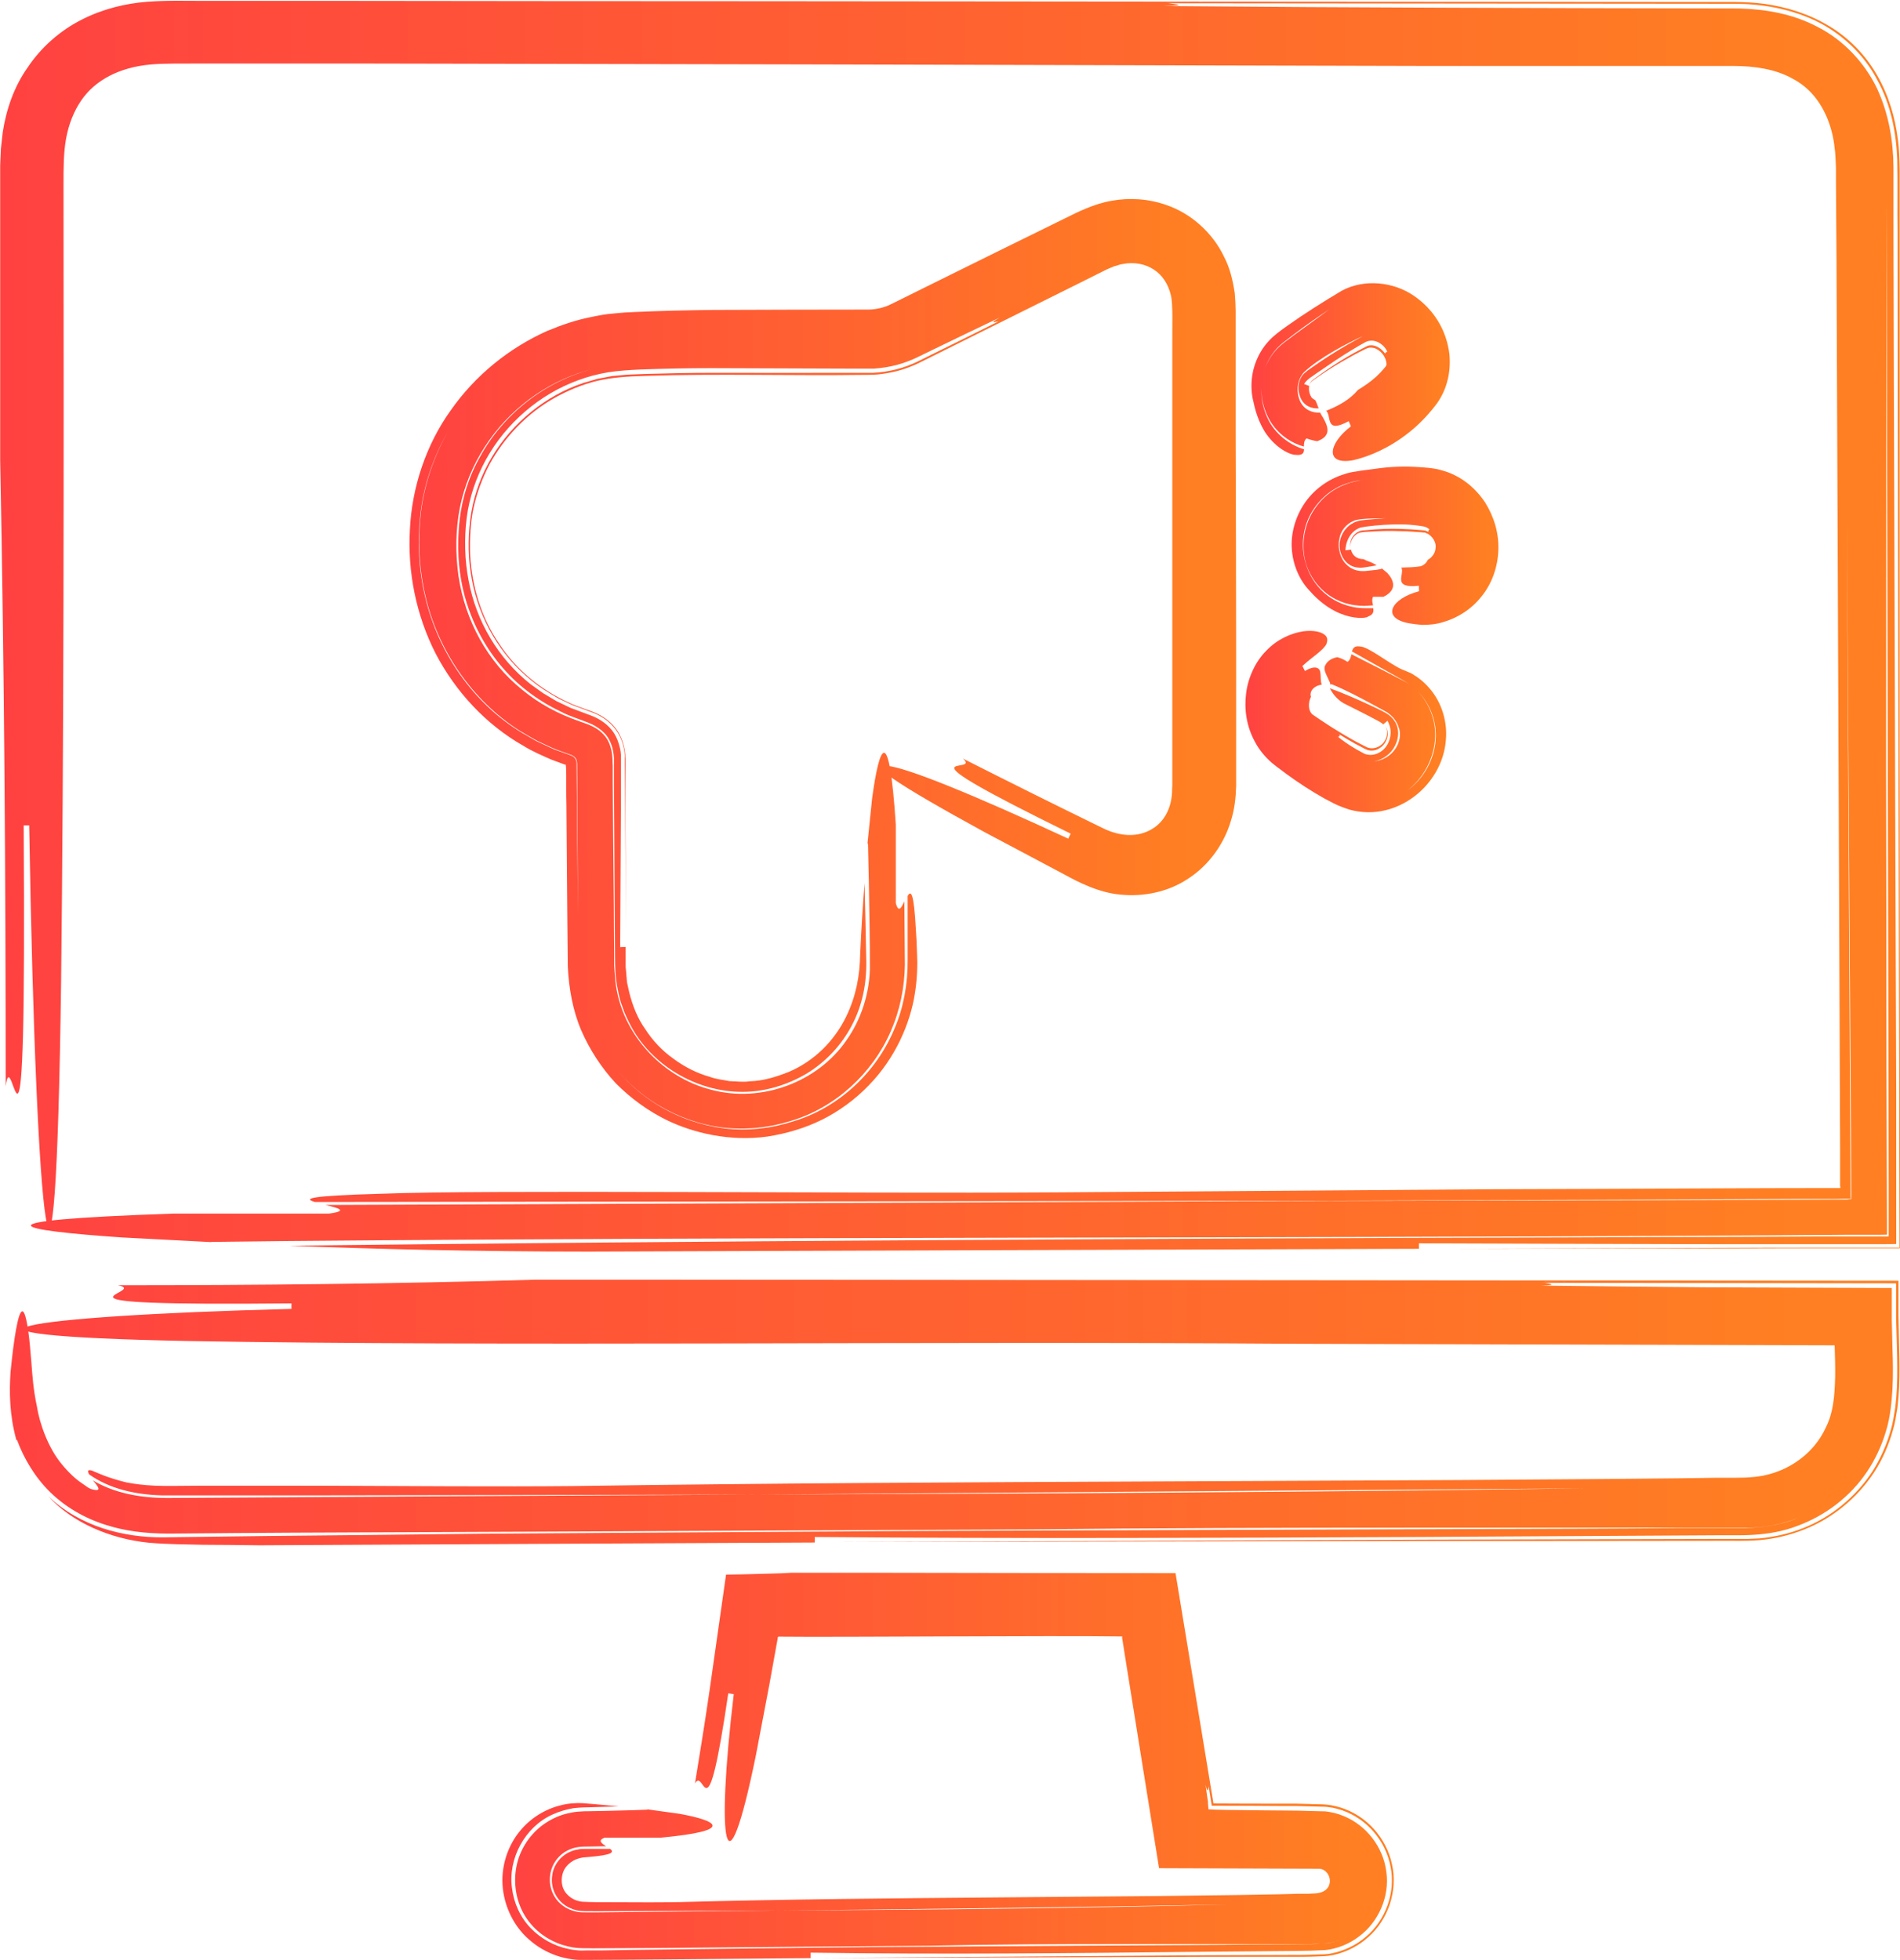
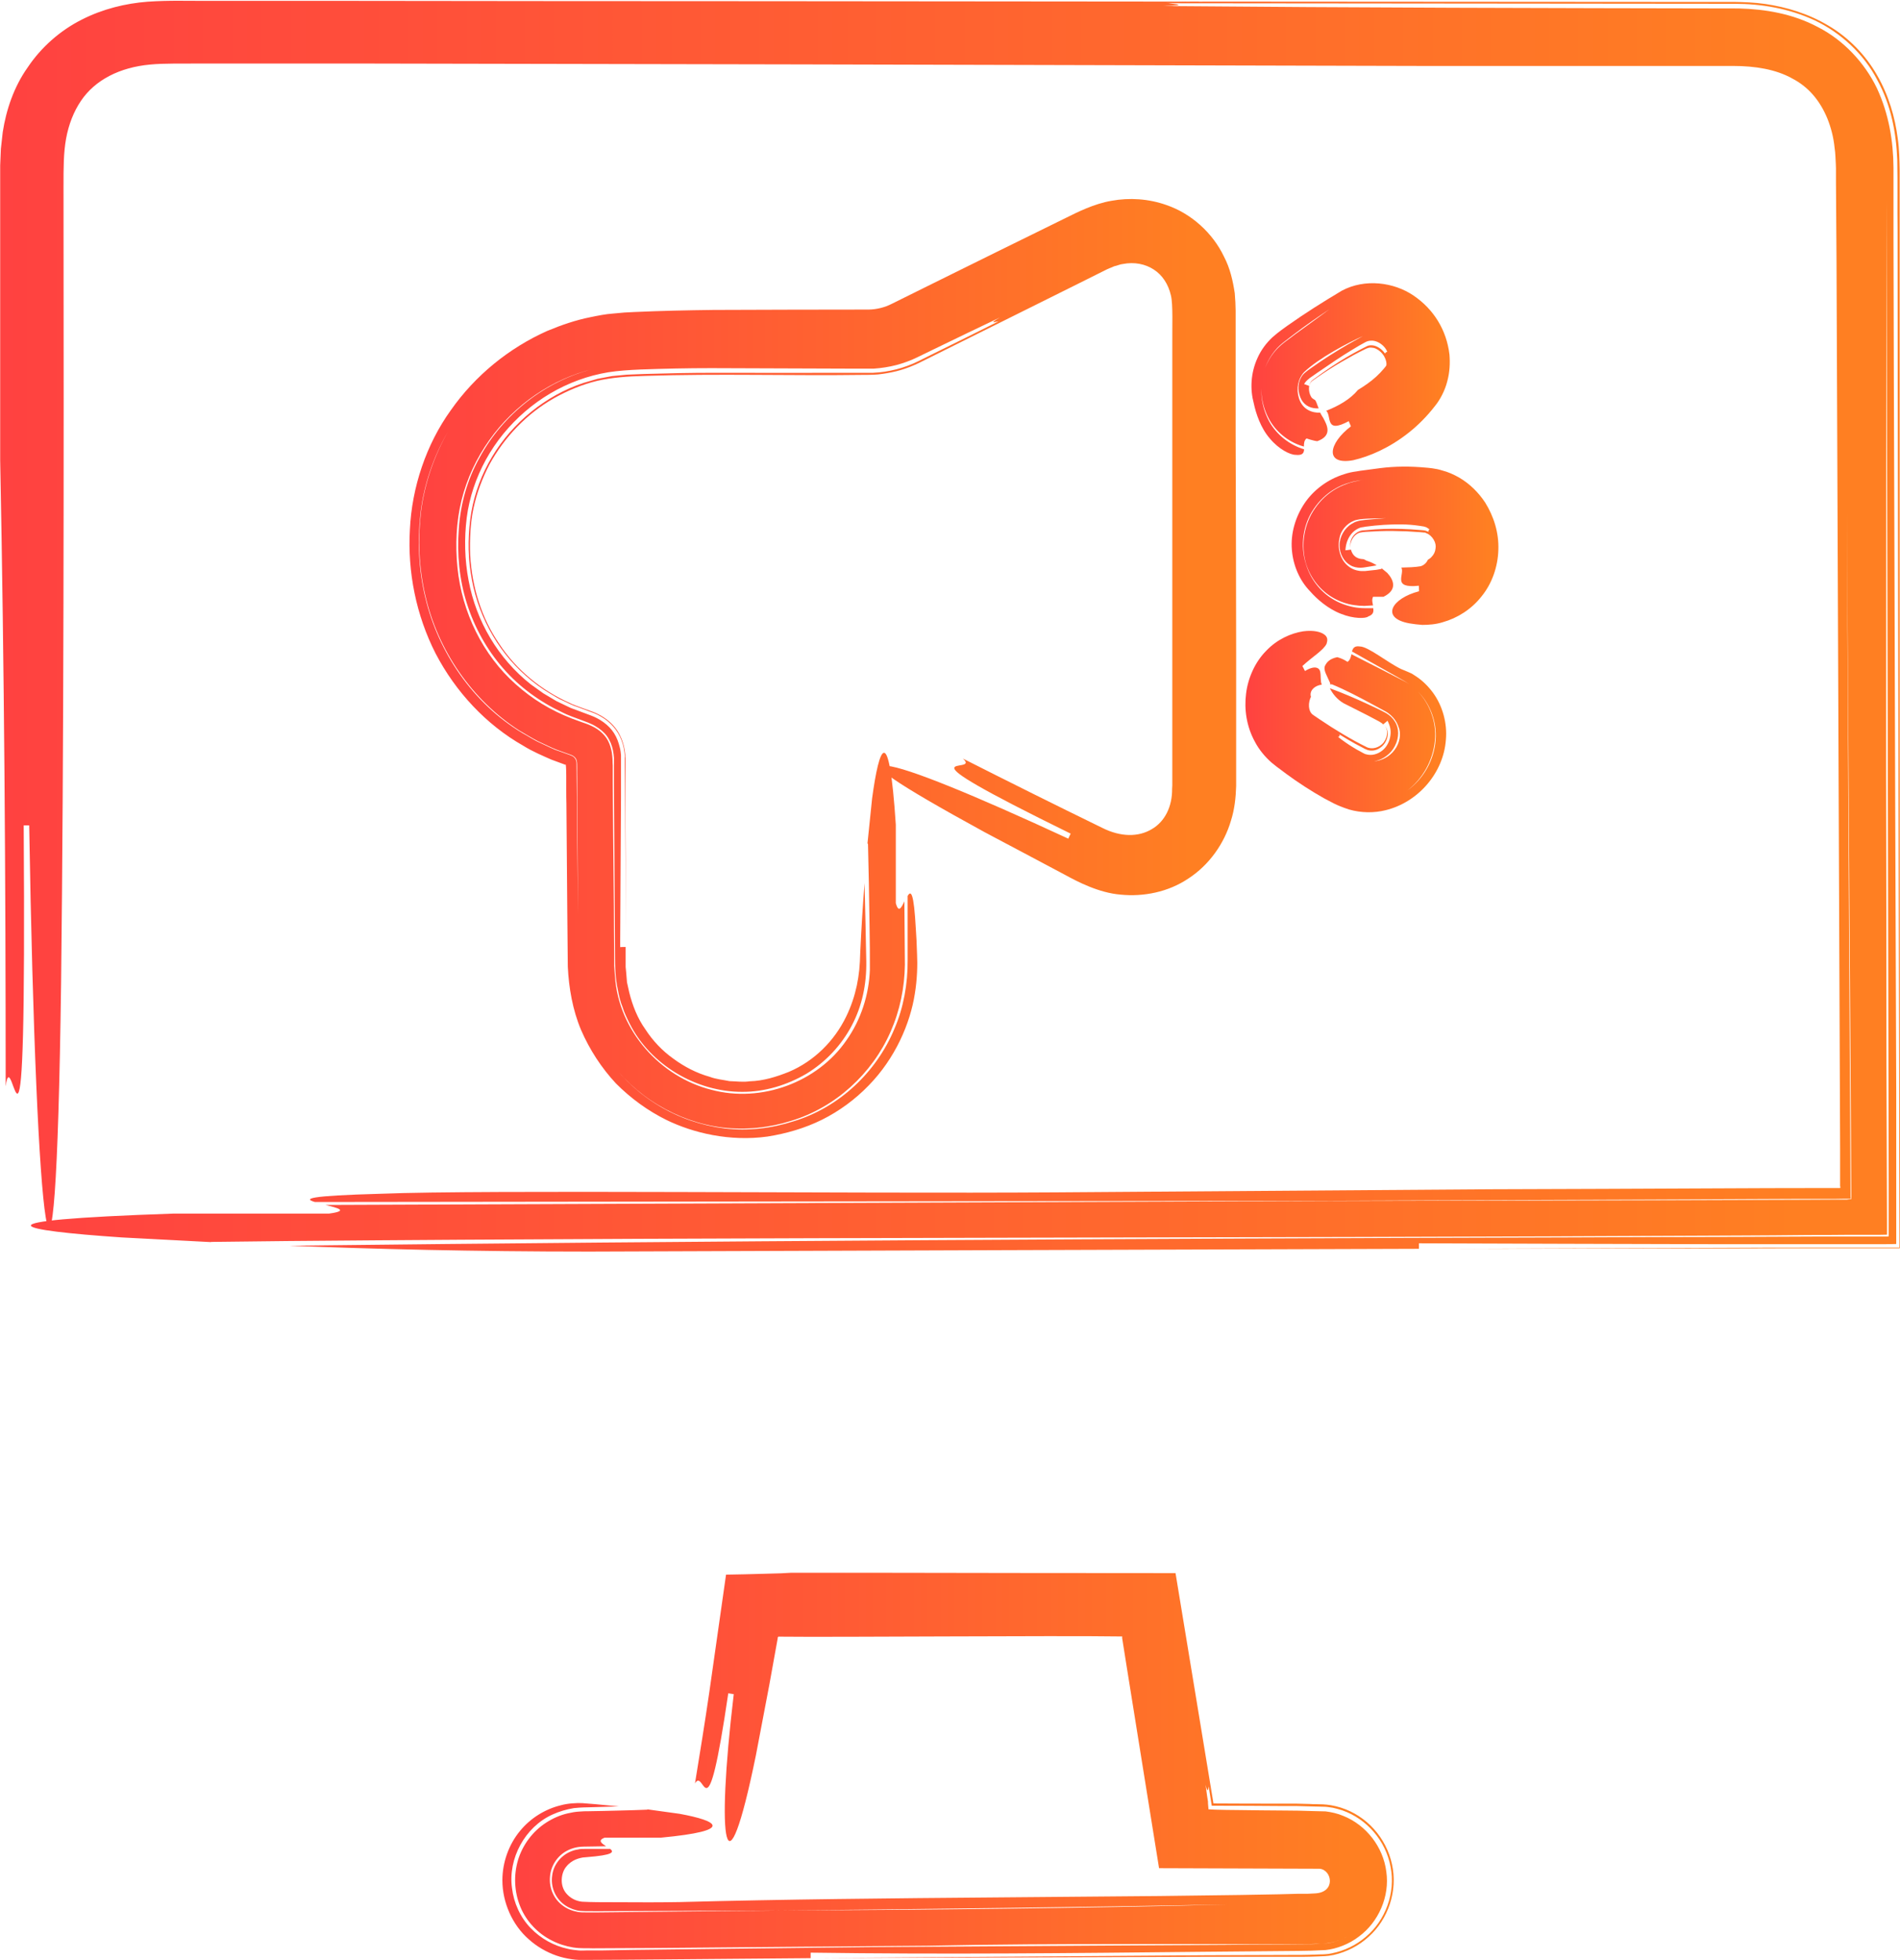
<svg xmlns="http://www.w3.org/2000/svg" width="63" height="65" viewBox="0 0 63 65" fill="none">
  <g clip-path="url(#clip0_2062_12852)">
    <path d="M45.801 18.866C45.744 18.878 45.687 18.883 45.636 18.895C45.499 18.912 45.374 18.924 45.266 18.935C45.192 18.935 45.112 18.941 45.044 18.924C44.896 18.901 44.765 18.832 44.663 18.735C44.452 18.546 44.338 18.196 44.412 17.858C44.446 17.612 44.64 17.366 44.89 17.269C45.072 17.183 45.59 17.194 45.955 17.183C45.727 17.2 45.493 17.217 45.26 17.24C45.124 17.257 45.072 17.263 45.004 17.286C44.936 17.303 44.873 17.337 44.816 17.372C44.577 17.515 44.412 17.807 44.418 18.082C44.412 18.362 44.566 18.626 44.771 18.74C44.873 18.803 44.998 18.826 45.118 18.826C45.181 18.826 45.226 18.815 45.311 18.803C45.419 18.786 45.528 18.769 45.647 18.746C45.562 18.689 45.465 18.643 45.363 18.608C45.3 18.591 45.283 18.574 45.26 18.563C45.237 18.551 45.22 18.54 45.198 18.54C44.998 18.534 44.85 18.437 44.794 18.225C44.748 18.231 44.657 18.242 44.611 18.248C44.623 18.053 44.674 17.887 44.782 17.738C44.833 17.669 44.896 17.607 44.97 17.561C45.004 17.538 45.044 17.521 45.084 17.503C45.106 17.492 45.124 17.492 45.146 17.486C45.175 17.48 45.237 17.475 45.283 17.463C45.676 17.412 46.068 17.383 46.467 17.389C46.666 17.389 46.865 17.406 47.064 17.435C47.11 17.441 47.161 17.452 47.212 17.458C47.252 17.469 47.258 17.475 47.286 17.48C47.326 17.503 47.366 17.526 47.4 17.555C47.366 17.566 47.366 17.607 47.36 17.635C47.355 17.664 47.343 17.675 47.315 17.669C47.343 17.681 47.355 17.664 47.36 17.635C47.332 17.618 47.298 17.607 47.263 17.595L47.201 17.584L47.053 17.572C46.859 17.555 46.666 17.544 46.472 17.538C46.085 17.526 45.698 17.538 45.317 17.578L45.175 17.589L45.118 17.601C45.084 17.612 45.055 17.624 45.021 17.641C44.964 17.675 44.907 17.721 44.867 17.778C44.776 17.898 44.748 18.053 44.788 18.185C44.731 17.984 44.885 17.727 45.067 17.669C45.09 17.658 45.112 17.658 45.135 17.652C45.146 17.652 45.158 17.652 45.169 17.647L45.283 17.635L45.738 17.612C46.04 17.601 46.342 17.607 46.643 17.618L47.098 17.647L47.212 17.658H47.246C47.246 17.658 47.292 17.675 47.309 17.687C47.389 17.715 47.48 17.796 47.537 17.893C47.599 17.996 47.616 18.099 47.599 18.191C47.588 18.299 47.542 18.391 47.463 18.471C47.44 18.5 47.377 18.546 47.343 18.563C47.303 18.66 47.218 18.74 47.11 18.775C46.922 18.809 46.677 18.815 46.467 18.82C46.586 19.049 46.137 19.519 47.047 19.422C47.047 19.467 47.053 19.559 47.053 19.605C46.148 19.84 45.755 20.492 46.734 20.67C46.871 20.693 47.013 20.71 47.161 20.721C47.36 20.721 47.616 20.704 47.844 20.63C48.316 20.498 48.789 20.206 49.124 19.777C49.472 19.353 49.665 18.792 49.682 18.242C49.705 17.664 49.529 17.12 49.244 16.662C49.028 16.335 48.737 16.043 48.385 15.837C48.203 15.734 48.015 15.648 47.81 15.597C47.622 15.534 47.355 15.511 47.269 15.505C46.768 15.459 46.262 15.459 45.767 15.522C45.579 15.545 45.408 15.568 45.249 15.591C45.158 15.602 45.067 15.614 44.981 15.631C44.845 15.648 44.703 15.677 44.572 15.723C44.031 15.889 43.553 16.244 43.251 16.696C42.95 17.148 42.79 17.698 42.836 18.231C42.876 18.746 43.092 19.25 43.439 19.605C43.672 19.874 44.054 20.2 44.469 20.355C44.879 20.521 45.289 20.515 45.368 20.441C45.545 20.378 45.55 20.275 45.533 20.166H45.243C45.135 20.166 45.004 20.154 44.89 20.132C44.651 20.086 44.412 20 44.196 19.868C43.763 19.611 43.433 19.17 43.297 18.683C43.109 18.099 43.2 17.389 43.57 16.862C43.752 16.593 43.997 16.358 44.293 16.192C44.441 16.106 44.6 16.043 44.765 15.998C44.845 15.969 44.93 15.957 45.016 15.94L45.203 15.906C45.141 15.917 45.084 15.929 45.021 15.946C44.936 15.963 44.856 15.98 44.776 16.003C44.617 16.055 44.458 16.118 44.316 16.198C44.025 16.364 43.781 16.593 43.604 16.856C43.234 17.378 43.126 18.082 43.303 18.683C43.45 19.17 43.786 19.588 44.213 19.828C44.424 19.948 44.657 20.029 44.89 20.063C45.004 20.08 45.124 20.091 45.237 20.091L45.528 20.074C45.505 19.977 45.482 19.88 45.528 19.788H45.875C46.342 19.559 46.216 19.233 46 18.998C45.943 18.952 45.875 18.895 45.812 18.843L45.801 18.866Z" fill="url(#paint0_linear_2062_12852)" />
    <path d="M44.106 22.696C44.106 22.696 44.141 22.691 44.163 22.691C44.619 22.879 45.074 23.12 45.529 23.366C45.643 23.429 45.757 23.492 45.876 23.555C46.013 23.624 46.036 23.652 46.11 23.71C46.229 23.818 46.32 23.944 46.372 24.105C46.468 24.322 46.417 24.637 46.241 24.866C46.076 25.095 45.803 25.227 45.558 25.244C45.848 25.198 46.121 24.998 46.252 24.735C46.4 24.454 46.394 24.145 46.252 23.927C46.184 23.813 46.087 23.721 45.962 23.647C45.797 23.555 45.552 23.441 45.353 23.349C44.932 23.154 44.505 22.971 44.095 22.822C44.186 23.005 44.334 23.189 44.545 23.315C44.824 23.458 45.085 23.589 45.336 23.715C45.467 23.784 45.598 23.853 45.728 23.922C45.791 23.956 45.825 23.985 45.865 24.019C45.899 23.99 45.973 23.927 46.007 23.899C46.093 24.065 46.127 24.208 46.104 24.385C46.081 24.569 45.99 24.763 45.837 24.884C45.683 25.009 45.478 25.067 45.29 25.009C45.267 25.004 45.245 24.998 45.222 24.981C45.205 24.975 45.176 24.958 45.125 24.929C45.034 24.884 44.949 24.832 44.863 24.78C44.693 24.677 44.522 24.557 44.363 24.431C44.425 24.437 44.414 24.391 44.419 24.357C44.419 24.328 44.437 24.317 44.528 24.362C44.442 24.311 44.425 24.328 44.419 24.357C44.59 24.465 44.761 24.563 44.932 24.66L45.194 24.798L45.256 24.832L45.285 24.843C45.285 24.843 45.319 24.861 45.336 24.866C45.478 24.912 45.637 24.889 45.768 24.792C45.899 24.706 45.99 24.551 46.013 24.385C46.024 24.231 45.979 24.122 45.888 24.03C46.024 24.156 46.036 24.402 45.882 24.614C45.734 24.803 45.484 24.861 45.307 24.769C44.818 24.529 44.255 24.191 43.748 23.847L43.554 23.715C43.492 23.67 43.515 23.687 43.492 23.664C43.469 23.641 43.452 23.612 43.435 23.572C43.401 23.492 43.389 23.372 43.418 23.246C43.429 23.2 43.452 23.131 43.469 23.108C43.407 22.925 43.566 22.736 43.828 22.702C43.776 22.593 43.805 22.41 43.776 22.278C43.759 22.158 43.617 22.038 43.27 22.25C43.247 22.209 43.207 22.124 43.185 22.084C43.52 21.774 43.885 21.562 43.987 21.345C44.021 21.236 44.032 21.127 43.913 21.041C43.799 20.956 43.572 20.887 43.213 20.933C42.809 20.996 42.348 21.196 41.984 21.58C41.614 21.952 41.38 22.484 41.318 22.994C41.25 23.515 41.329 24.088 41.614 24.603C41.75 24.861 41.944 25.095 42.166 25.29C42.223 25.336 42.28 25.382 42.337 25.427L42.439 25.502C42.502 25.548 42.57 25.599 42.644 25.656C43.042 25.948 43.463 26.223 43.902 26.47C44.141 26.59 44.277 26.693 44.733 26.842C45.131 26.956 45.558 26.962 45.945 26.865C47.026 26.601 47.863 25.628 47.942 24.534C47.993 23.985 47.834 23.406 47.516 22.971C47.356 22.753 47.168 22.57 46.963 22.433C46.912 22.398 46.861 22.37 46.81 22.335C46.77 22.318 46.736 22.301 46.696 22.284C46.622 22.25 46.542 22.221 46.463 22.187C46.024 21.98 45.364 21.436 45.091 21.436C44.909 21.408 44.858 21.494 44.829 21.602C45.171 21.797 45.512 21.986 45.848 22.175L46.355 22.461L46.605 22.605C46.696 22.662 46.804 22.742 46.895 22.822C47.373 23.217 47.658 23.887 47.601 24.546C47.55 25.193 47.214 25.817 46.656 26.218C47.191 25.811 47.516 25.198 47.578 24.563C47.646 23.916 47.373 23.234 46.901 22.822C46.81 22.742 46.702 22.668 46.605 22.61L46.349 22.479L45.837 22.215C45.501 22.043 45.165 21.872 44.812 21.694C44.789 21.791 44.767 21.889 44.681 21.946L44.596 21.895C44.516 21.849 44.425 21.814 44.34 21.791C44.078 21.843 43.976 21.975 43.924 22.101C43.89 22.238 43.998 22.404 44.05 22.53C44.078 22.587 44.112 22.65 44.112 22.708L44.106 22.696Z" fill="url(#paint1_linear_2062_12852)" />
    <path d="M43.793 13.684C43.759 13.684 43.724 13.684 43.69 13.684C43.383 13.662 43.161 13.496 43.07 13.204C42.973 12.889 43.036 12.562 43.241 12.339C43.736 11.869 44.681 11.371 45.244 11.119C45.21 11.131 45.181 11.148 45.153 11.165L44.999 11.251L44.692 11.423C44.487 11.543 44.288 11.663 44.089 11.789C43.89 11.915 43.696 12.047 43.503 12.184C43.269 12.345 43.201 12.408 43.144 12.511C43.019 12.717 43.025 13.032 43.161 13.267C43.281 13.467 43.486 13.553 43.724 13.541C43.668 13.41 43.645 13.301 43.599 13.261C43.531 13.221 43.486 13.204 43.44 13.089C43.4 12.986 43.394 12.871 43.411 12.797C43.366 12.78 43.281 12.751 43.241 12.734C43.286 12.66 43.332 12.614 43.389 12.568C43.4 12.556 43.417 12.551 43.429 12.534L43.554 12.448C43.633 12.39 43.719 12.333 43.804 12.276C44.134 12.047 44.464 11.824 44.806 11.617C44.891 11.566 44.977 11.514 45.062 11.463C45.136 11.423 45.21 11.383 45.278 11.343C45.352 11.303 45.432 11.291 45.523 11.297C45.705 11.314 45.921 11.463 46.001 11.669C45.961 11.663 45.944 11.698 45.921 11.72C45.904 11.738 45.887 11.749 45.859 11.72C45.887 11.755 45.904 11.743 45.921 11.72C45.819 11.566 45.642 11.463 45.511 11.451C45.443 11.446 45.386 11.451 45.335 11.474L45.142 11.572L44.886 11.709C44.544 11.898 44.214 12.11 43.895 12.333L43.656 12.505C43.582 12.556 43.468 12.642 43.48 12.642C43.446 12.682 43.429 12.723 43.417 12.774C43.429 12.734 43.446 12.705 43.463 12.677C43.474 12.665 43.486 12.654 43.503 12.637L43.69 12.505C43.947 12.328 44.203 12.161 44.47 12.007C44.737 11.852 45.005 11.703 45.278 11.572L45.329 11.549H45.341C45.341 11.549 45.358 11.537 45.369 11.537C45.386 11.532 45.403 11.526 45.42 11.526C45.455 11.526 45.5 11.526 45.551 11.537C45.648 11.56 45.762 11.635 45.842 11.738C45.927 11.841 45.972 11.978 45.972 12.053C45.972 12.093 45.972 12.116 45.961 12.127L45.95 12.144C45.95 12.144 45.95 12.144 45.938 12.161L45.881 12.23C45.728 12.413 45.546 12.579 45.335 12.728C45.261 12.78 45.108 12.883 45.028 12.929C44.766 13.244 44.39 13.456 43.975 13.621C44.163 13.793 43.918 14.4 44.721 13.965C44.737 14.005 44.777 14.091 44.794 14.137C44.038 14.71 43.918 15.437 44.874 15.259C45.415 15.133 46.069 14.853 46.701 14.354C47.014 14.108 47.316 13.805 47.577 13.467C47.748 13.261 47.913 12.946 47.987 12.648C48.072 12.339 48.084 12.041 48.061 11.755C47.964 10.936 47.532 10.249 46.872 9.802C46.229 9.361 45.261 9.224 44.487 9.642C43.844 10.026 43.281 10.381 42.689 10.799C42.529 10.919 42.444 10.965 42.194 11.182C41.983 11.377 41.812 11.612 41.699 11.864C41.465 12.373 41.448 12.912 41.573 13.375C41.642 13.702 41.801 14.194 42.108 14.543C42.404 14.898 42.78 15.082 42.956 15.082C43.207 15.11 43.235 15.007 43.241 14.898C42.78 14.761 42.336 14.429 42.086 13.976C41.841 13.518 41.767 13.02 41.864 12.511C41.92 12.201 42.057 11.892 42.268 11.635C42.364 11.509 42.507 11.388 42.62 11.303C42.717 11.228 42.808 11.159 42.905 11.085C43.286 10.793 43.685 10.518 44.089 10.249C43.622 10.593 43.252 10.862 42.928 11.096C42.831 11.171 42.734 11.245 42.638 11.314C42.535 11.388 42.387 11.514 42.285 11.635C42.068 11.887 41.92 12.196 41.858 12.511C41.767 13.02 41.858 13.513 42.108 13.948C42.364 14.383 42.791 14.687 43.235 14.807C43.235 14.704 43.241 14.606 43.321 14.538C43.321 14.538 43.554 14.618 43.679 14.629C44.191 14.446 44.003 14.097 43.878 13.862C43.844 13.81 43.81 13.753 43.776 13.69L43.793 13.684Z" fill="url(#paint2_linear_2062_12852)" />
    <path d="M28.781 27.987C28.792 28.411 28.798 28.84 28.809 29.258C28.82 30.22 28.849 31.239 28.843 32.15C28.815 32.986 28.547 33.816 28.064 34.497C27.113 35.883 25.247 36.581 23.585 36.135C21.917 35.717 20.506 34.188 20.392 32.373C20.386 32.258 20.369 32.155 20.364 32.029V31.634L20.358 30.838C20.358 30.306 20.352 29.768 20.346 29.23C20.335 28.153 20.324 27.065 20.318 25.96V25.382C20.307 25.273 20.318 25.21 20.301 25.067C20.29 24.924 20.255 24.786 20.204 24.655C20.096 24.385 19.874 24.191 19.612 24.07C19.47 24.002 19.379 23.979 19.271 23.939L18.958 23.824C18.241 23.544 17.655 23.183 17.103 22.691C16.01 21.723 15.316 20.303 15.168 18.814C15.094 18.076 15.128 17.297 15.304 16.587C15.481 15.871 15.799 15.195 16.221 14.6C17.063 13.409 18.326 12.556 19.664 12.235C18.081 12.636 16.676 13.73 15.896 15.184C15.492 15.905 15.27 16.707 15.213 17.537C15.15 18.373 15.23 19.221 15.481 20.011C15.731 20.801 16.141 21.54 16.681 22.158C17.222 22.782 17.905 23.275 18.651 23.624C18.81 23.71 19.077 23.801 19.322 23.893L19.504 23.962C19.584 23.996 19.664 24.03 19.738 24.076C19.886 24.162 20.022 24.271 20.125 24.408C20.227 24.552 20.29 24.712 20.324 24.878C20.341 24.958 20.352 25.055 20.358 25.13V25.307V26.006L20.375 28.8C20.381 29.733 20.386 30.661 20.392 31.589C20.392 32.081 20.403 32.447 20.489 32.831C20.523 33.02 20.568 33.215 20.642 33.392C20.699 33.581 20.785 33.753 20.87 33.925C21.564 35.322 23.101 36.204 24.603 36.204C25.355 36.209 26.1 35.98 26.743 35.602C27.381 35.213 27.898 34.658 28.24 34.011C28.587 33.358 28.735 32.636 28.724 31.886C28.707 31.016 28.69 30.151 28.667 29.281C28.61 29.98 28.564 30.741 28.524 31.577C28.513 32.035 28.485 32.31 28.411 32.676C28.337 33.02 28.223 33.369 28.058 33.707C27.665 34.52 26.994 35.184 26.163 35.539C25.747 35.706 25.309 35.843 24.86 35.854C24.637 35.889 24.416 35.854 24.188 35.849C23.966 35.803 23.744 35.786 23.534 35.706C23.101 35.585 22.691 35.373 22.327 35.104C21.957 34.841 21.644 34.509 21.399 34.131C21.137 33.764 20.973 33.341 20.864 32.906L20.79 32.573L20.762 32.236L20.745 32.064V31.84V31.4C20.699 31.4 20.608 31.4 20.563 31.405C20.574 29.728 20.58 28.079 20.591 26.435V25.204V25.044C20.585 24.958 20.574 24.872 20.551 24.786C20.512 24.62 20.455 24.46 20.364 24.317C20.187 24.03 19.868 23.824 19.584 23.721L18.924 23.475L18.457 23.252L18.013 22.988L17.598 22.691C16.522 21.843 15.788 20.601 15.537 19.244C15.407 18.568 15.39 17.858 15.475 17.171C15.56 16.501 15.782 15.842 16.112 15.241C16.773 14.039 17.882 13.077 19.174 12.607C19.498 12.487 19.829 12.401 20.17 12.344C20.506 12.292 20.842 12.27 21.246 12.252C22.02 12.224 22.799 12.207 23.579 12.207C25.155 12.212 26.732 12.218 28.331 12.224H28.968C29.23 12.207 29.481 12.166 29.725 12.104C29.964 12.04 30.226 11.943 30.431 11.84L30.972 11.577C31.694 11.227 32.417 10.878 33.151 10.529C32.753 10.758 33.009 10.666 33.111 10.655C33.14 10.643 33.168 10.626 33.191 10.615C33.163 10.626 33.14 10.643 33.111 10.655C33.203 10.638 33.163 10.683 32.44 11.044C33.163 10.683 33.197 10.643 33.111 10.655C32.4 11.01 31.689 11.365 30.977 11.714L30.448 11.977C30.215 12.092 29.964 12.184 29.72 12.247C29.469 12.31 29.213 12.35 28.951 12.361H28.325C26.76 12.367 25.201 12.361 23.647 12.361C22.879 12.361 22.111 12.378 21.354 12.401L20.785 12.424L20.295 12.47L19.811 12.562L19.339 12.699C18.093 13.117 16.994 14.01 16.317 15.144C15.976 15.711 15.742 16.335 15.629 16.976C15.521 17.623 15.503 18.322 15.606 18.98C15.794 20.303 16.448 21.54 17.438 22.41C17.683 22.628 17.951 22.828 18.235 22.994C18.377 23.074 18.514 23.172 18.673 23.235C18.838 23.309 18.929 23.372 19.191 23.458L19.527 23.584L19.698 23.647C19.783 23.681 19.863 23.721 19.937 23.767C20.238 23.939 20.483 24.214 20.608 24.546C20.671 24.706 20.705 24.895 20.716 25.055V25.359L20.722 25.966C20.733 27.586 20.745 29.218 20.756 30.861C20.75 29.584 20.745 28.308 20.739 27.037V25.13C20.728 25.084 20.739 25.067 20.728 24.992C20.722 24.924 20.711 24.849 20.694 24.78C20.665 24.643 20.62 24.511 20.557 24.385C20.438 24.134 20.238 23.927 20.005 23.779C19.903 23.71 19.732 23.63 19.652 23.601L19.385 23.504C19.225 23.441 18.992 23.366 18.901 23.315C17.951 22.891 17.12 22.215 16.55 21.345C15.964 20.492 15.651 19.461 15.589 18.408C15.572 17.887 15.594 17.331 15.703 16.839C15.811 16.341 15.993 15.854 16.232 15.396C16.727 14.491 17.473 13.712 18.372 13.203C18.821 12.951 19.299 12.751 19.794 12.63C20.301 12.516 20.768 12.481 21.405 12.464C22.6 12.424 23.807 12.424 25.019 12.43C26.231 12.436 27.455 12.447 28.69 12.43C28.815 12.43 29.077 12.43 29.27 12.396C29.475 12.367 29.674 12.327 29.868 12.27C30.061 12.212 30.255 12.138 30.448 12.046L30.864 11.84L32.508 11.021C33.607 10.472 34.705 9.928 35.809 9.378L36.634 8.966C36.777 8.891 36.839 8.88 36.947 8.828C37.044 8.811 37.141 8.76 37.232 8.754C37.613 8.679 37.977 8.754 38.256 8.937C38.541 9.12 38.74 9.424 38.825 9.796C38.899 10.094 38.865 10.827 38.871 11.428C38.871 12.676 38.871 13.924 38.871 15.178C38.871 17.686 38.871 20.206 38.871 22.748V26.04C38.871 26.08 38.865 26.12 38.865 26.155C38.871 26.744 38.626 27.243 38.188 27.495C37.75 27.758 37.164 27.758 36.555 27.454C35.007 26.699 33.464 25.931 31.928 25.153C32.594 25.748 29.31 24.603 35.502 27.643C35.479 27.683 35.439 27.769 35.422 27.809C32.298 26.361 30.073 25.45 29.412 25.393C28.747 25.313 29.6 25.926 32.645 27.592C33.516 28.056 34.409 28.525 35.32 29.012C35.707 29.224 36.429 29.607 37.164 29.665C37.909 29.739 38.734 29.584 39.411 29.126C40.094 28.68 40.595 27.97 40.817 27.208C40.937 26.83 40.977 26.441 40.988 26.063C40.988 25.777 40.988 25.485 40.988 25.193C40.988 24.036 40.988 22.857 40.988 21.666C40.988 19.278 40.977 16.839 40.971 14.405C40.971 13.186 40.971 11.966 40.971 10.752V10.3C40.971 10.157 40.959 9.91 40.942 9.722C40.88 9.315 40.789 8.897 40.584 8.508C40.214 7.729 39.503 7.082 38.683 6.801C38.091 6.589 37.448 6.549 36.856 6.658C36.27 6.755 35.69 7.053 35.365 7.214L33.049 8.353L30.733 9.498L29.577 10.071C29.321 10.203 29.054 10.26 28.809 10.265C27.09 10.265 25.372 10.271 23.653 10.277C22.782 10.288 21.912 10.306 21.035 10.346L20.705 10.363L20.329 10.397C20.079 10.414 19.829 10.466 19.578 10.517C19.083 10.615 18.605 10.781 18.138 10.976C16.875 11.542 15.759 12.447 14.951 13.598C14.132 14.732 13.654 16.163 13.591 17.566C13.511 18.957 13.796 20.4 14.445 21.671C15.105 22.937 16.118 24.03 17.353 24.729C17.643 24.912 18.008 25.067 18.281 25.187L18.622 25.313L18.702 25.342C18.702 25.342 18.724 25.353 18.736 25.359C18.799 25.216 18.764 26.109 18.781 26.653C18.793 27.861 18.799 29.064 18.81 30.26C18.816 30.861 18.821 31.457 18.827 32.052C18.861 32.757 18.986 33.484 19.265 34.148C19.55 34.806 19.942 35.408 20.421 35.923C20.916 36.421 21.485 36.834 22.099 37.137C22.993 37.572 24.199 37.858 25.446 37.687C26.066 37.589 26.686 37.412 27.261 37.126C27.836 36.839 28.36 36.45 28.798 35.998C29.686 35.093 30.181 33.936 30.334 32.951C30.414 32.47 30.425 31.966 30.408 31.657C30.397 31.32 30.386 31.033 30.368 30.816C30.3 29.567 30.203 29.521 30.095 29.71V31.846C30.101 32.608 29.964 33.404 29.657 34.114C29.059 35.557 27.813 36.725 26.322 37.177C25.588 37.417 24.797 37.509 24.023 37.417C23.255 37.32 22.503 37.062 21.843 36.662C20.523 35.871 19.521 34.492 19.271 32.946C19.186 32.476 19.168 31.984 19.174 31.583L19.163 30.312L19.14 27.775L19.117 25.307C19.117 25.204 19.055 25.101 18.958 25.061C18.895 25.032 18.69 24.964 18.52 24.901C18.36 24.855 18.127 24.729 17.922 24.637C17.706 24.546 17.512 24.408 17.308 24.299C15.697 23.326 14.536 21.648 14.103 19.816C13.881 18.9 13.836 17.944 13.944 17.011C14.058 16.06 14.377 15.132 14.855 14.308C14.394 15.121 14.081 16.026 13.961 16.959C13.853 17.875 13.887 18.814 14.098 19.725C14.508 21.545 15.64 23.212 17.222 24.225C17.421 24.34 17.626 24.466 17.831 24.574C18.036 24.666 18.269 24.786 18.446 24.855L18.924 25.027C19.026 25.061 19.117 25.141 19.129 25.256C19.146 25.319 19.134 25.576 19.14 25.782V26.424L19.151 27.706C19.151 28.56 19.163 29.419 19.163 30.277V31.566C19.163 31.972 19.174 32.47 19.259 32.951C19.516 34.492 20.512 35.854 21.82 36.639C22.475 37.034 23.209 37.297 23.972 37.389C24.734 37.475 25.508 37.395 26.231 37.166C27.694 36.725 28.923 35.602 29.532 34.205C29.839 33.507 29.993 32.751 30.004 31.995L29.987 29.888C29.89 30.094 29.794 30.289 29.703 29.945C29.703 29.945 29.703 28.21 29.703 27.346C29.475 23.876 29.151 24.746 28.917 26.475C28.872 26.928 28.82 27.432 28.764 27.964L28.781 27.987Z" fill="url(#paint3_linear_2062_12852)" />
    <path d="M7.006 41.18C7.848 41.169 8.696 41.163 9.527 41.151C25.007 41.014 40.486 41.06 57.685 40.968C58.436 40.968 59.199 40.957 59.961 40.951C60.388 40.951 60.821 40.951 61.253 40.945H62.129C62.272 40.945 62.425 40.945 62.568 40.94V40.493C62.562 38.787 62.556 37.063 62.551 35.322C62.551 32.133 62.545 28.887 62.539 25.646C62.539 19.158 62.545 12.671 62.551 6.613C62.568 13.793 62.585 21.059 62.602 28.354C62.608 32.019 62.619 35.695 62.625 39.365V40.436V40.974C62.636 41.002 62.608 41.002 62.585 41.002H62.386H62.118H60.303L57.582 41.014C55.767 41.014 53.957 41.025 52.142 41.031C37.652 41.071 23.305 41.146 9.595 41.306C12.367 41.415 15.679 41.501 19.532 41.501C28.814 41.466 37.971 41.438 47.048 41.409V41.226C50.275 41.237 53.473 41.249 56.649 41.255C58.379 41.255 60.109 41.255 61.828 41.255C62.175 41.255 62.539 41.26 62.875 41.249V40.19V38.575V36.199C62.852 29.877 62.829 23.602 62.812 17.326C62.801 14.188 62.79 11.05 62.784 7.913V5.554C62.778 4.683 62.63 3.773 62.232 2.92C61.822 2.072 61.122 1.328 60.28 0.899C59.443 0.452 58.527 0.303 57.656 0.28C51.345 0.269 45.016 0.257 38.563 0.2C39.479 0.177 38.938 0.137 38.745 0.108C38.574 0.08 38.677 0.063 40.282 0.063C38.677 0.063 38.569 0.086 38.745 0.108C45.09 0.114 51.334 0.12 57.52 0.126C58.39 0.126 59.307 0.274 60.172 0.675C61.031 1.082 61.799 1.786 62.243 2.645C62.71 3.492 62.875 4.42 62.909 5.296C62.926 6.132 62.909 6.859 62.92 7.649C62.92 10.741 62.926 13.828 62.932 16.919C62.943 23.092 62.955 29.265 62.972 35.489C62.972 37.315 62.977 39.147 62.983 40.985V41.26V41.329C62.983 41.352 62.983 41.38 62.955 41.369H62.818H62.272H61.179H59.859C59.079 41.369 58.299 41.369 57.52 41.375C54.395 41.386 51.254 41.398 48.084 41.409C50.542 41.409 52.995 41.398 55.448 41.398C56.672 41.398 57.895 41.398 59.119 41.392H61.037H62.773H62.989C63.012 41.34 62.995 41.255 63 41.186V40.751V39.88C63 34.864 62.995 29.866 62.989 24.878C62.989 19.989 62.989 15.104 62.989 10.22V6.556V5.64C62.983 5.313 62.977 4.947 62.926 4.597C62.835 3.887 62.625 3.16 62.238 2.49C61.856 1.82 61.287 1.236 60.621 0.847C59.961 0.452 59.233 0.234 58.527 0.131C58.174 0.08 57.816 0.068 57.48 0.063H56.569H54.748C45.028 0.057 35.273 0.051 25.428 0.04C20.505 0.04 15.559 0.034 10.585 0.028C9.339 0.028 8.099 0.028 6.847 0.028C6.203 0.034 5.651 0.005 4.889 0.057C4.166 0.114 3.415 0.292 2.709 0.652C2.003 1.007 1.366 1.563 0.916 2.238C0.461 2.88 0.205 3.641 0.091 4.38L0.029 4.935L0.006 5.485V6.441V8.342V15.259C0.142 22.182 0.188 29.104 0.188 36.021C0.416 34.292 0.877 41.214 0.786 27.369H0.968C1.195 41.214 1.844 46.408 2.026 32.563C2.117 24.775 2.117 15.694 2.106 6.178C2.106 5.542 2.106 5.073 2.191 4.597C2.277 4.128 2.442 3.704 2.681 3.349C3.153 2.645 3.978 2.233 4.974 2.141C5.435 2.095 6.073 2.112 6.67 2.107H8.48C9.686 2.107 10.899 2.107 12.105 2.107C16.942 2.118 21.774 2.124 26.509 2.135C33.39 2.153 40.27 2.17 47.151 2.187H57.468C58.203 2.187 58.886 2.301 59.42 2.599C59.967 2.88 60.348 3.338 60.593 3.933C60.712 4.231 60.798 4.557 60.832 4.907C60.86 5.078 60.86 5.262 60.872 5.439C60.883 5.622 60.872 5.863 60.877 6.069L60.895 8.663C60.934 18.202 60.974 28.137 61.014 38.077V39.325C61.014 39.325 61.031 39.382 61.014 39.394H60.94H60.53C59.295 39.394 58.06 39.399 56.825 39.405C54.361 39.416 51.903 39.428 49.456 39.434C44.572 39.468 39.741 39.502 35 39.537C28.12 39.583 16.077 39.445 12.634 39.583C10.164 39.651 10.068 39.749 10.443 39.857C21.751 39.846 33.025 39.829 44.169 39.817L54.424 39.777L59.551 39.754H60.832L61.133 39.749H61.287H61.361C61.373 39.737 61.361 39.703 61.361 39.68L61.35 37.624C61.31 30.747 61.27 23.877 61.236 16.994C61.282 23.733 61.327 30.541 61.373 37.418L61.384 39.6V39.76C61.384 39.76 61.287 39.766 61.242 39.777H60.923L59.733 39.783C58.015 39.789 56.29 39.794 54.566 39.8C51.112 39.806 47.64 39.817 44.163 39.823C33.042 39.869 21.916 39.909 10.79 39.955C11.194 40.052 11.587 40.149 10.91 40.241H5.754C-1.127 40.476 0.598 40.796 4.029 41.031C4.917 41.077 5.907 41.129 6.989 41.186L7.006 41.18Z" fill="url(#paint4_linear_2062_12852)" />
-     <path d="M0.564 47.747C0.798 48.377 1.162 48.984 1.657 49.471C2.226 50.032 2.943 50.41 3.666 50.61C4.383 50.822 5.146 50.862 5.806 50.851C7.103 50.839 8.401 50.828 9.704 50.822C12.316 50.81 14.94 50.799 17.598 50.788C22.919 50.765 28.371 50.736 34.142 50.713C38.171 50.667 42.485 50.656 46.798 50.656C48.955 50.656 51.112 50.656 53.235 50.656C54.294 50.656 55.346 50.656 56.388 50.656C56.906 50.656 57.424 50.656 57.936 50.656C58.511 50.656 59.085 50.541 59.62 50.335C59 50.593 58.272 50.679 57.663 50.667H55.864C54.663 50.679 53.457 50.685 52.256 50.69C49.843 50.696 47.424 50.708 44.994 50.713C40.146 50.73 35.274 50.748 30.425 50.765C25.582 50.793 20.762 50.828 15.993 50.856C13.62 50.885 11.258 50.908 8.907 50.931C7.735 50.948 6.563 50.959 5.396 50.977C4.121 50.982 2.659 50.633 1.589 49.602C2.391 50.49 3.649 51.022 4.924 51.154C5.601 51.211 6.13 51.206 6.739 51.223C7.342 51.223 7.963 51.234 8.606 51.24C14.82 51.206 20.944 51.177 27.016 51.148V50.965C33.817 51.022 40.436 50.994 47.02 50.965C50.316 50.948 53.599 50.925 56.889 50.908H57.503C57.714 50.908 57.896 50.908 58.158 50.891C58.642 50.862 59.131 50.776 59.592 50.599C60.514 50.261 61.345 49.637 61.903 48.806C62.181 48.394 62.392 47.936 62.534 47.461C62.682 46.98 62.722 46.487 62.751 46.047C62.773 45.594 62.767 45.159 62.751 44.735L62.728 43.779V42.708C60.679 42.703 58.624 42.691 56.559 42.685C54.755 42.668 52.939 42.651 51.101 42.628C51.715 42.605 51.351 42.565 51.22 42.537C51.181 42.537 51.135 42.537 51.101 42.537C51.141 42.537 51.181 42.537 51.22 42.537C51.107 42.508 51.175 42.491 52.251 42.491C51.175 42.491 51.107 42.514 51.22 42.537C55.159 42.542 59.04 42.548 62.87 42.554V43.688L62.898 44.701C62.91 45.119 62.916 45.548 62.898 46.001C62.887 46.224 62.87 46.453 62.842 46.682C62.802 46.928 62.767 47.175 62.694 47.421C62.557 47.907 62.352 48.371 62.079 48.801C61.521 49.648 60.707 50.312 59.78 50.673C59.319 50.856 58.829 50.965 58.34 51.011L57.97 51.028H57.657H57.048C53.81 51.034 50.583 51.045 47.345 51.051C40.88 51.08 34.38 51.103 27.705 51.131C34.289 51.12 40.806 51.108 47.305 51.097C50.554 51.097 53.804 51.097 57.054 51.091C57.48 51.085 57.811 51.108 58.351 51.068C58.846 51.022 59.342 50.908 59.814 50.719C60.759 50.352 61.584 49.671 62.147 48.812C62.426 48.383 62.631 47.902 62.767 47.415C62.842 47.169 62.876 46.917 62.916 46.671C62.944 46.436 62.961 46.207 62.972 45.984C62.989 45.531 62.984 45.102 62.972 44.684L62.95 43.636V42.468C49.598 42.456 36.167 42.445 22.321 42.434H17.717C13.113 42.571 8.509 42.617 3.911 42.617C5.06 42.846 0.456 43.31 9.664 43.218V43.401C0.456 43.636 -2.998 44.283 6.21 44.466C16.567 44.65 30.38 44.466 43.037 44.558C48.978 44.575 54.908 44.592 60.833 44.609C60.844 44.964 60.855 45.319 60.85 45.646C60.833 46.333 60.781 46.848 60.548 47.318C60.121 48.274 59.131 48.927 58.033 48.984C57.907 49.001 57.674 48.995 57.48 49.001H56.883L55.688 49.018C54.885 49.024 54.083 49.035 53.281 49.041C51.664 49.053 50.042 49.064 48.403 49.076C45.131 49.093 41.824 49.104 38.512 49.121C31.893 49.15 25.28 49.184 18.952 49.276C16.647 49.299 13.483 49.276 10.603 49.264C9.163 49.264 7.798 49.264 6.648 49.264C6.079 49.264 5.521 49.282 5.151 49.264C4.753 49.247 4.434 49.202 4.195 49.156C3.518 48.99 3.205 48.824 3.057 48.766C2.903 48.715 2.898 48.778 2.955 48.887C3.626 49.368 4.491 49.562 5.368 49.585H8.19C10.08 49.585 11.963 49.585 13.847 49.58C17.609 49.574 21.359 49.562 25.093 49.557C34.233 49.488 43.367 49.419 52.541 49.35C43.6 49.482 34.415 49.528 25.093 49.557L13.927 49.62L8.344 49.654L5.55 49.671C4.673 49.671 3.797 49.517 3.08 49.087C3.245 49.282 3.427 49.499 3 49.368C3 49.368 2.972 49.35 2.915 49.322C2.863 49.288 2.789 49.23 2.693 49.167C2.505 49.041 2.272 48.824 2.05 48.554C1.6 48.016 1.31 47.197 1.224 46.636C1.105 46.081 1.071 45.594 1.042 45.188C1.008 44.781 0.98 44.455 0.946 44.203C0.877 43.699 0.809 43.481 0.741 43.481C0.604 43.481 0.462 44.352 0.348 45.508C0.308 46.144 0.308 46.9 0.542 47.747H0.564Z" fill="url(#paint5_linear_2062_12852)" />
    <path d="M21.467 60.006C21.16 60.018 20.852 60.029 20.551 60.035C20.198 60.046 19.845 60.052 19.498 60.058C19.401 60.058 19.344 60.058 19.213 60.069C19.083 60.075 18.957 60.098 18.832 60.127C18.576 60.184 18.331 60.293 18.109 60.436C17.666 60.722 17.33 61.169 17.176 61.678C17.028 62.182 17.051 62.726 17.25 63.218C17.449 63.711 17.836 64.112 18.291 64.341C18.519 64.461 18.764 64.535 19.009 64.576C19.282 64.616 19.435 64.593 19.646 64.604C20.363 64.604 21.08 64.593 21.797 64.593C24.671 64.57 27.608 64.541 30.744 64.518C32.923 64.472 35.257 64.461 37.59 64.461C38.757 64.461 39.923 64.461 41.073 64.467C41.648 64.467 42.217 64.467 42.775 64.467C43.059 64.467 43.321 64.472 43.651 64.455C43.941 64.467 44.351 64.398 44.67 64.215C44.476 64.324 44.266 64.392 44.049 64.432C43.844 64.461 43.674 64.455 43.486 64.467C43.122 64.478 42.826 64.472 42.496 64.478C41.847 64.478 41.198 64.484 40.544 64.49C39.24 64.495 37.931 64.507 36.617 64.513C33.993 64.53 31.364 64.547 28.735 64.564C26.128 64.593 23.527 64.627 20.932 64.656L19.97 64.673H19.458C19.367 64.673 19.288 64.684 19.179 64.673C19.066 64.661 18.952 64.65 18.832 64.621C18.371 64.524 17.933 64.284 17.591 63.928C17.25 63.574 17.034 63.093 16.977 62.606C16.84 61.632 17.404 60.579 18.32 60.167C18.548 60.063 18.787 59.995 19.026 59.955C19.305 59.926 19.418 59.932 19.583 59.926L20.517 59.898C20.249 59.875 19.982 59.846 19.726 59.823C19.583 59.812 19.441 59.8 19.299 59.789C19.1 59.783 18.832 59.794 18.587 59.863C18.092 59.983 17.597 60.275 17.239 60.716C16.875 61.157 16.658 61.747 16.658 62.348C16.658 63.081 16.988 63.831 17.535 64.306C17.802 64.547 18.121 64.73 18.451 64.845C18.616 64.902 18.787 64.942 18.957 64.965C19.037 64.976 19.134 64.988 19.202 64.988H19.384C20.238 64.988 21.08 64.976 21.928 64.971C23.59 64.959 25.24 64.942 26.879 64.93V64.747C31.296 64.81 35.57 64.764 39.844 64.719L43.048 64.69C43.292 64.69 43.639 64.679 43.953 64.661C44.328 64.621 44.738 64.461 45.057 64.215C45.705 63.739 46.087 62.886 45.967 62.062C45.865 61.243 45.301 60.516 44.539 60.212C44.351 60.132 44.14 60.086 43.953 60.063L43.503 60.052C43.201 60.041 42.9 60.035 42.644 60.035C42.103 60.035 41.562 60.023 41.016 60.018C40.777 60.018 40.538 60.012 40.293 60.006L40.071 59.995L40.054 59.789V59.737L40.026 59.56L39.974 59.182C40.054 59.508 40.06 59.308 40.077 59.233C40.083 59.199 40.094 59.193 40.117 59.262C40.128 59.296 40.139 59.353 40.157 59.439C40.168 59.508 40.185 59.594 40.208 59.714C40.185 59.6 40.174 59.514 40.157 59.439C40.139 59.353 40.128 59.302 40.117 59.262C40.094 59.188 40.088 59.199 40.077 59.233C40.111 59.451 40.145 59.663 40.179 59.875C40.993 59.875 41.801 59.88 42.609 59.886H43.014L43.463 59.898L43.913 59.909C43.975 59.909 44.089 59.926 44.197 59.943C44.3 59.966 44.408 59.995 44.51 60.029C45.33 60.316 45.95 61.043 46.109 61.901C46.28 62.76 45.939 63.677 45.29 64.221C44.971 64.495 44.573 64.69 44.157 64.77C43.941 64.816 43.816 64.799 43.645 64.81C43.486 64.816 43.309 64.822 43.19 64.822L40.031 64.833C35.831 64.862 31.62 64.896 27.266 64.925C31.563 64.913 35.809 64.902 40.043 64.885H43.218C43.332 64.885 43.531 64.879 43.685 64.873C43.861 64.862 43.987 64.873 44.226 64.822C44.653 64.724 45.057 64.518 45.375 64.226C46.03 63.648 46.354 62.692 46.155 61.816C45.967 60.94 45.313 60.207 44.459 59.938C43.975 59.789 43.725 59.84 43.418 59.817L42.968 59.806H42.57C41.796 59.806 41.016 59.806 40.236 59.8C39.821 57.269 39.4 54.721 38.978 52.162C35.598 52.162 32.183 52.156 28.723 52.15H26.236L25.901 52.168C25.701 52.173 25.502 52.179 25.309 52.185C24.893 52.196 24.478 52.208 24.074 52.213C23.88 53.565 23.698 54.842 23.522 56.09C23.374 57.109 23.209 58.123 23.044 59.136C23.374 58.558 23.419 61.106 24.148 56.147C24.193 56.153 24.284 56.17 24.33 56.176C23.732 61.157 24.062 63.115 25.064 58.203C25.212 57.435 25.36 56.662 25.508 55.872C25.582 55.466 25.656 55.053 25.73 54.641L25.787 54.326V54.303L25.804 54.269C27.722 54.292 34.949 54.229 37.209 54.263V54.321L37.345 55.179C37.709 57.441 38.068 59.697 38.432 61.947C40.208 61.953 41.978 61.959 43.753 61.965C44.169 61.999 44.305 62.755 43.594 62.783L43.361 62.795H43.053L42.404 62.812L41.101 62.835C40.225 62.846 39.348 62.858 38.466 62.869C36.691 62.886 34.904 62.898 33.117 62.915C29.537 62.944 25.957 62.978 22.537 63.07C21.917 63.081 21.177 63.081 20.397 63.075C20.01 63.075 19.583 63.075 19.299 63.058C19.083 63.035 18.906 62.932 18.787 62.795C18.548 62.531 18.599 62.096 18.781 61.89C18.866 61.781 18.98 61.707 19.083 61.661C19.14 61.638 19.191 61.621 19.242 61.609L19.322 61.592L19.447 61.581C20.335 61.512 20.369 61.415 20.232 61.306H19.464C19.322 61.306 19.231 61.306 19.151 61.329C19.06 61.34 18.98 61.369 18.901 61.403C18.587 61.541 18.348 61.844 18.309 62.194C18.257 62.543 18.394 62.892 18.656 63.115C18.787 63.224 18.952 63.304 19.122 63.344C19.276 63.385 19.538 63.367 19.771 63.373C21.809 63.367 23.835 63.356 25.855 63.35C30.806 63.299 35.752 63.241 40.697 63.15C35.86 63.276 30.892 63.327 25.855 63.35L19.817 63.413H19.458C19.333 63.413 19.236 63.413 19.151 63.396C18.969 63.362 18.798 63.293 18.656 63.184C18.366 62.972 18.206 62.611 18.235 62.245C18.257 61.879 18.474 61.541 18.798 61.369C18.963 61.283 19.134 61.237 19.344 61.232L20.096 61.22C19.948 61.123 19.805 61.026 20.05 60.934C20.05 60.934 21.296 60.934 21.917 60.934C24.404 60.699 23.783 60.373 22.537 60.144C22.207 60.098 21.843 60.046 21.462 59.995L21.467 60.006Z" fill="url(#paint6_linear_2062_12852)" />
  </g>
  <defs>
    <linearGradient id="paint0_linear_2062_12852" x1="42.767" y1="25.97" x2="49.318" y2="25.97" gradientUnits="userSpaceOnUse">
      <stop stop-color="#FF4141" />
      <stop offset="1" stop-color="#FF7F22" />
    </linearGradient>
    <linearGradient id="paint1_linear_2062_12852" x1="41.236" y1="32.948" x2="47.596" y2="32.948" gradientUnits="userSpaceOnUse">
      <stop stop-color="#FF4141" />
      <stop offset="1" stop-color="#FF7F22" />
    </linearGradient>
    <linearGradient id="paint2_linear_2062_12852" x1="41.438" y1="21.182" x2="47.72" y2="21.182" gradientUnits="userSpaceOnUse">
      <stop stop-color="#FF4141" />
      <stop offset="1" stop-color="#FF7F22" />
    </linearGradient>
    <linearGradient id="paint3_linear_2062_12852" x1="13.336" y1="68.875" x2="39.523" y2="68.875" gradientUnits="userSpaceOnUse">
      <stop stop-color="#FF4141" />
      <stop offset="1" stop-color="#FF7F22" />
    </linearGradient>
    <linearGradient id="paint4_linear_2062_12852" x1="-0.551" y1="82.977" x2="59.633" y2="82.977" gradientUnits="userSpaceOnUse">
      <stop stop-color="#FF4141" />
      <stop offset="1" stop-color="#FF7F22" />
    </linearGradient>
    <linearGradient id="paint5_linear_2062_12852" x1="-0.226" y1="60.047" x2="59.634" y2="60.047" gradientUnits="userSpaceOnUse">
      <stop stop-color="#FF4141" />
      <stop offset="1" stop-color="#FF7F22" />
    </linearGradient>
    <linearGradient id="paint6_linear_2062_12852" x1="16.397" y1="77.825" x2="44.633" y2="77.825" gradientUnits="userSpaceOnUse">
      <stop stop-color="#FF4141" />
      <stop offset="1" stop-color="#FF7F22" />
    </linearGradient>
    <clipPath id="clip0_2062_12852">
      <rect width="63" height="65" fill="white" />
    </clipPath>
  </defs>
</svg>